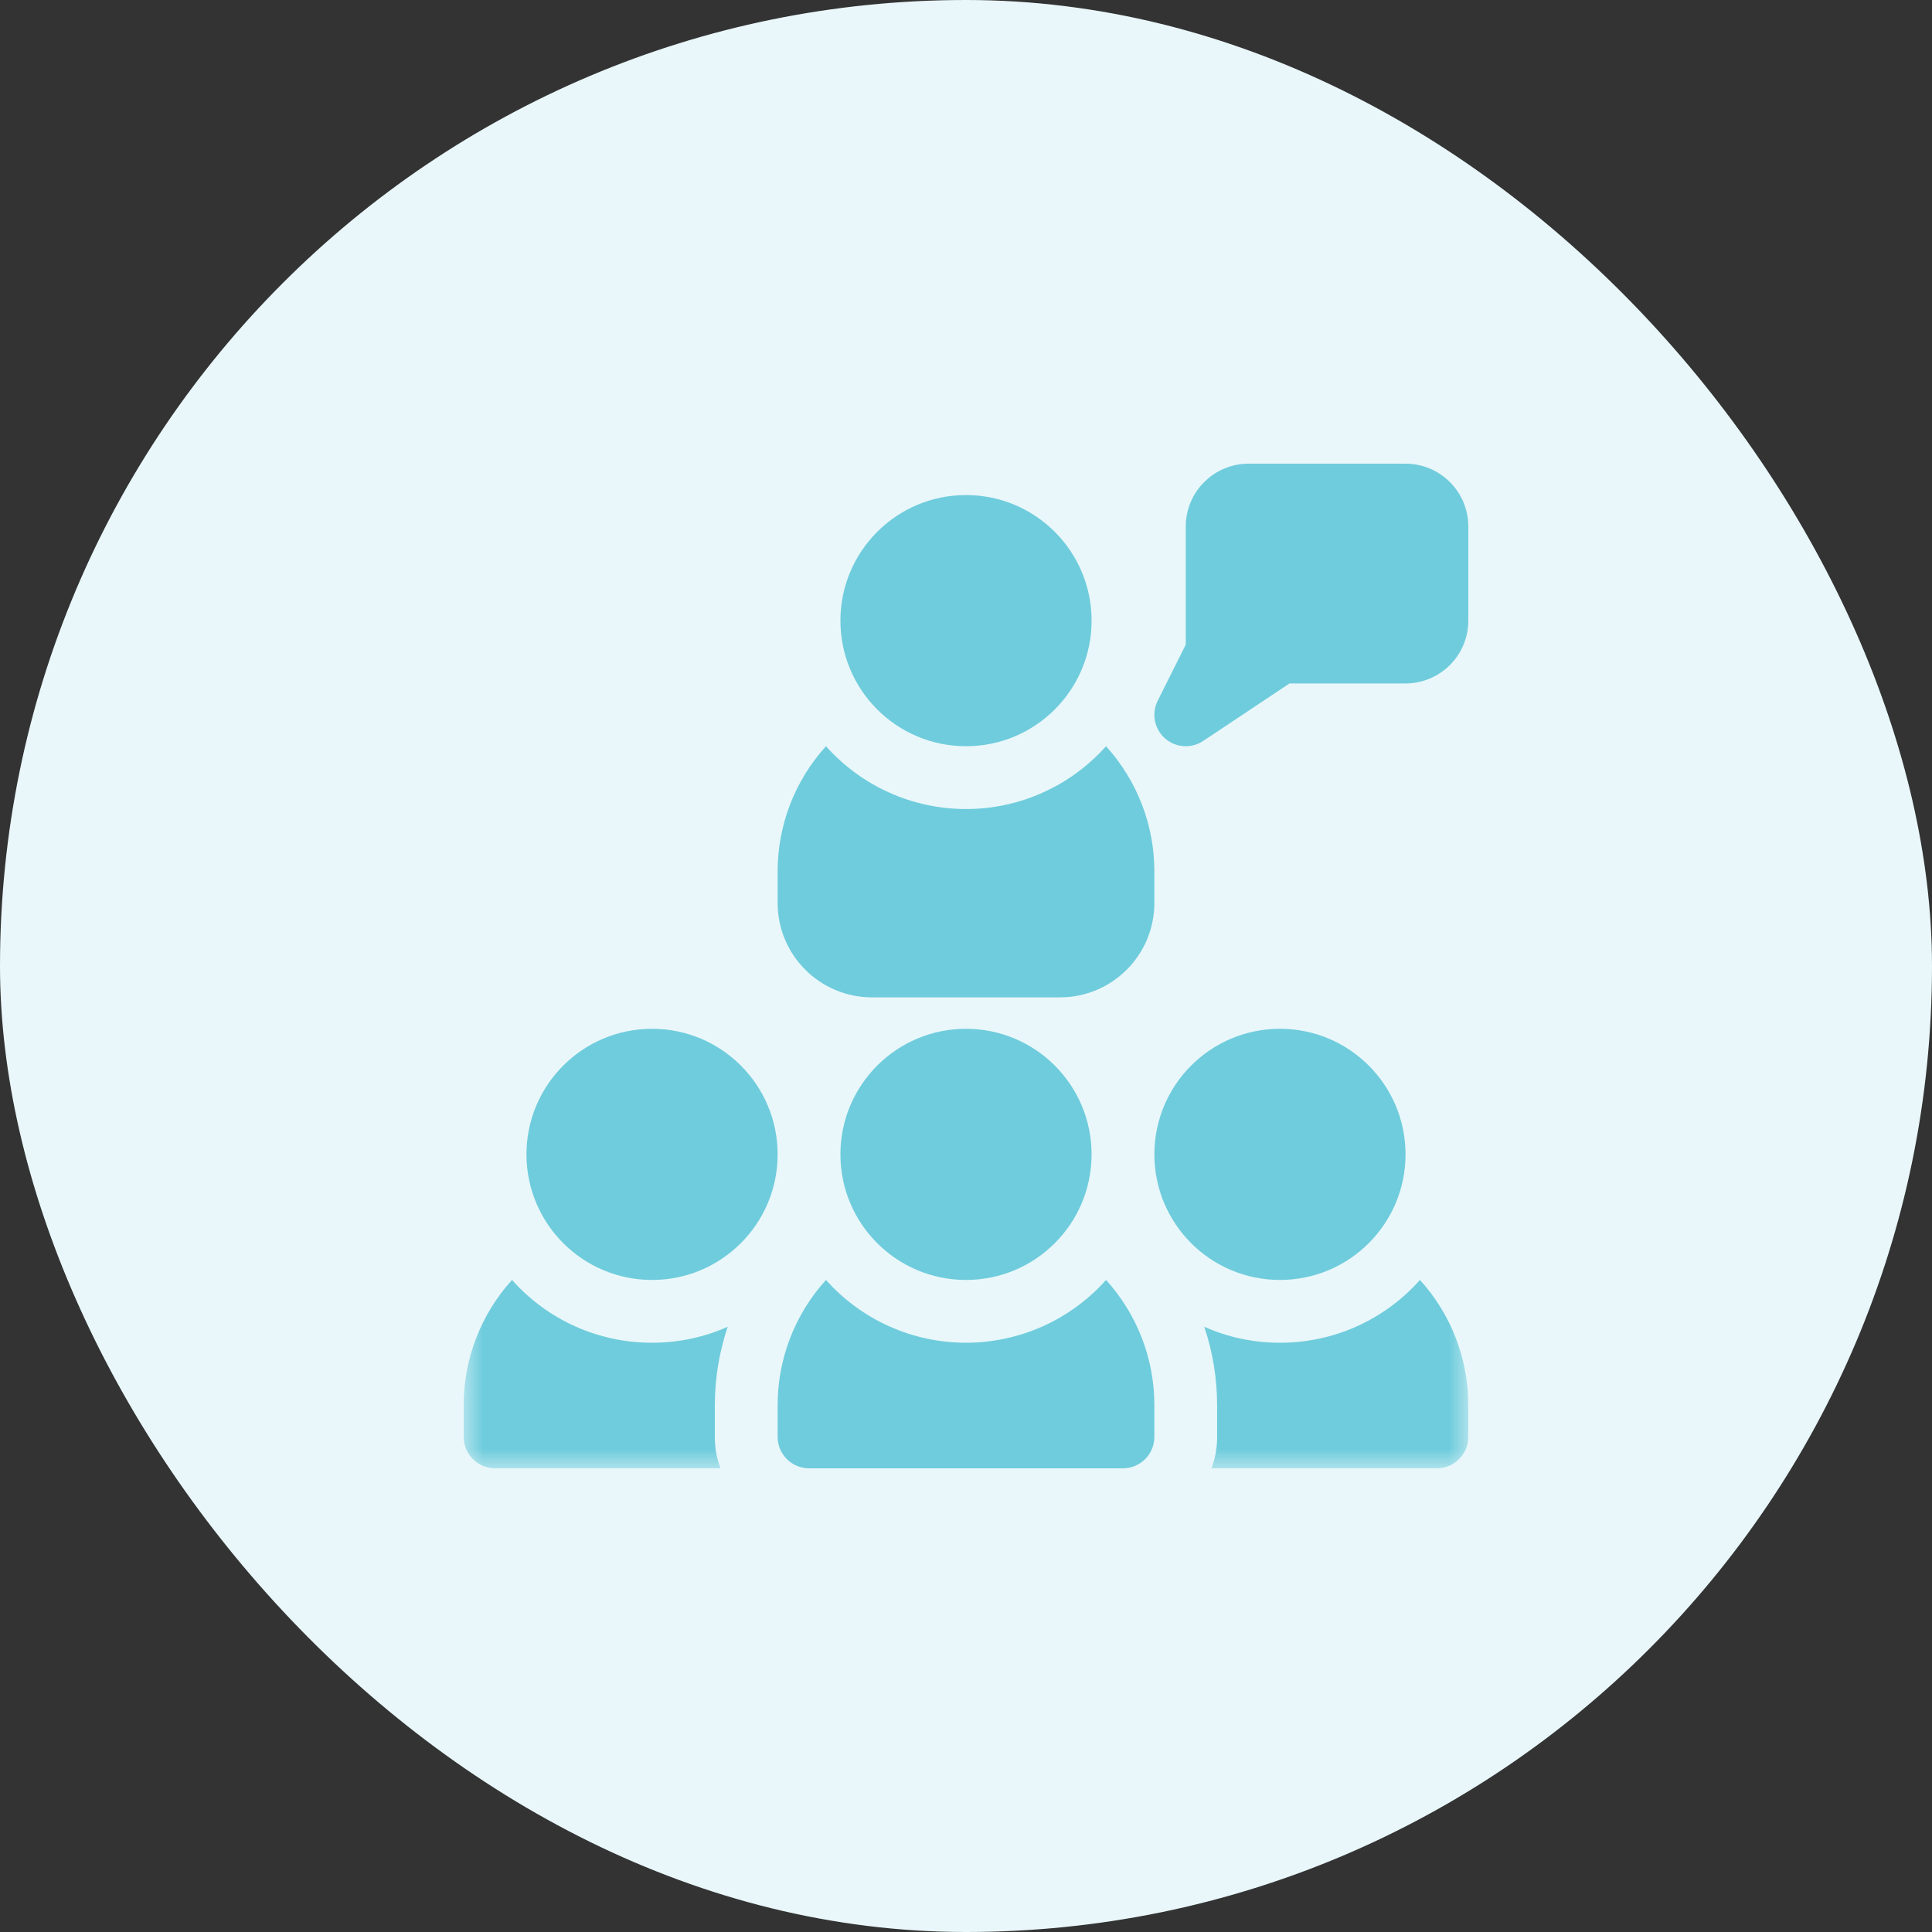
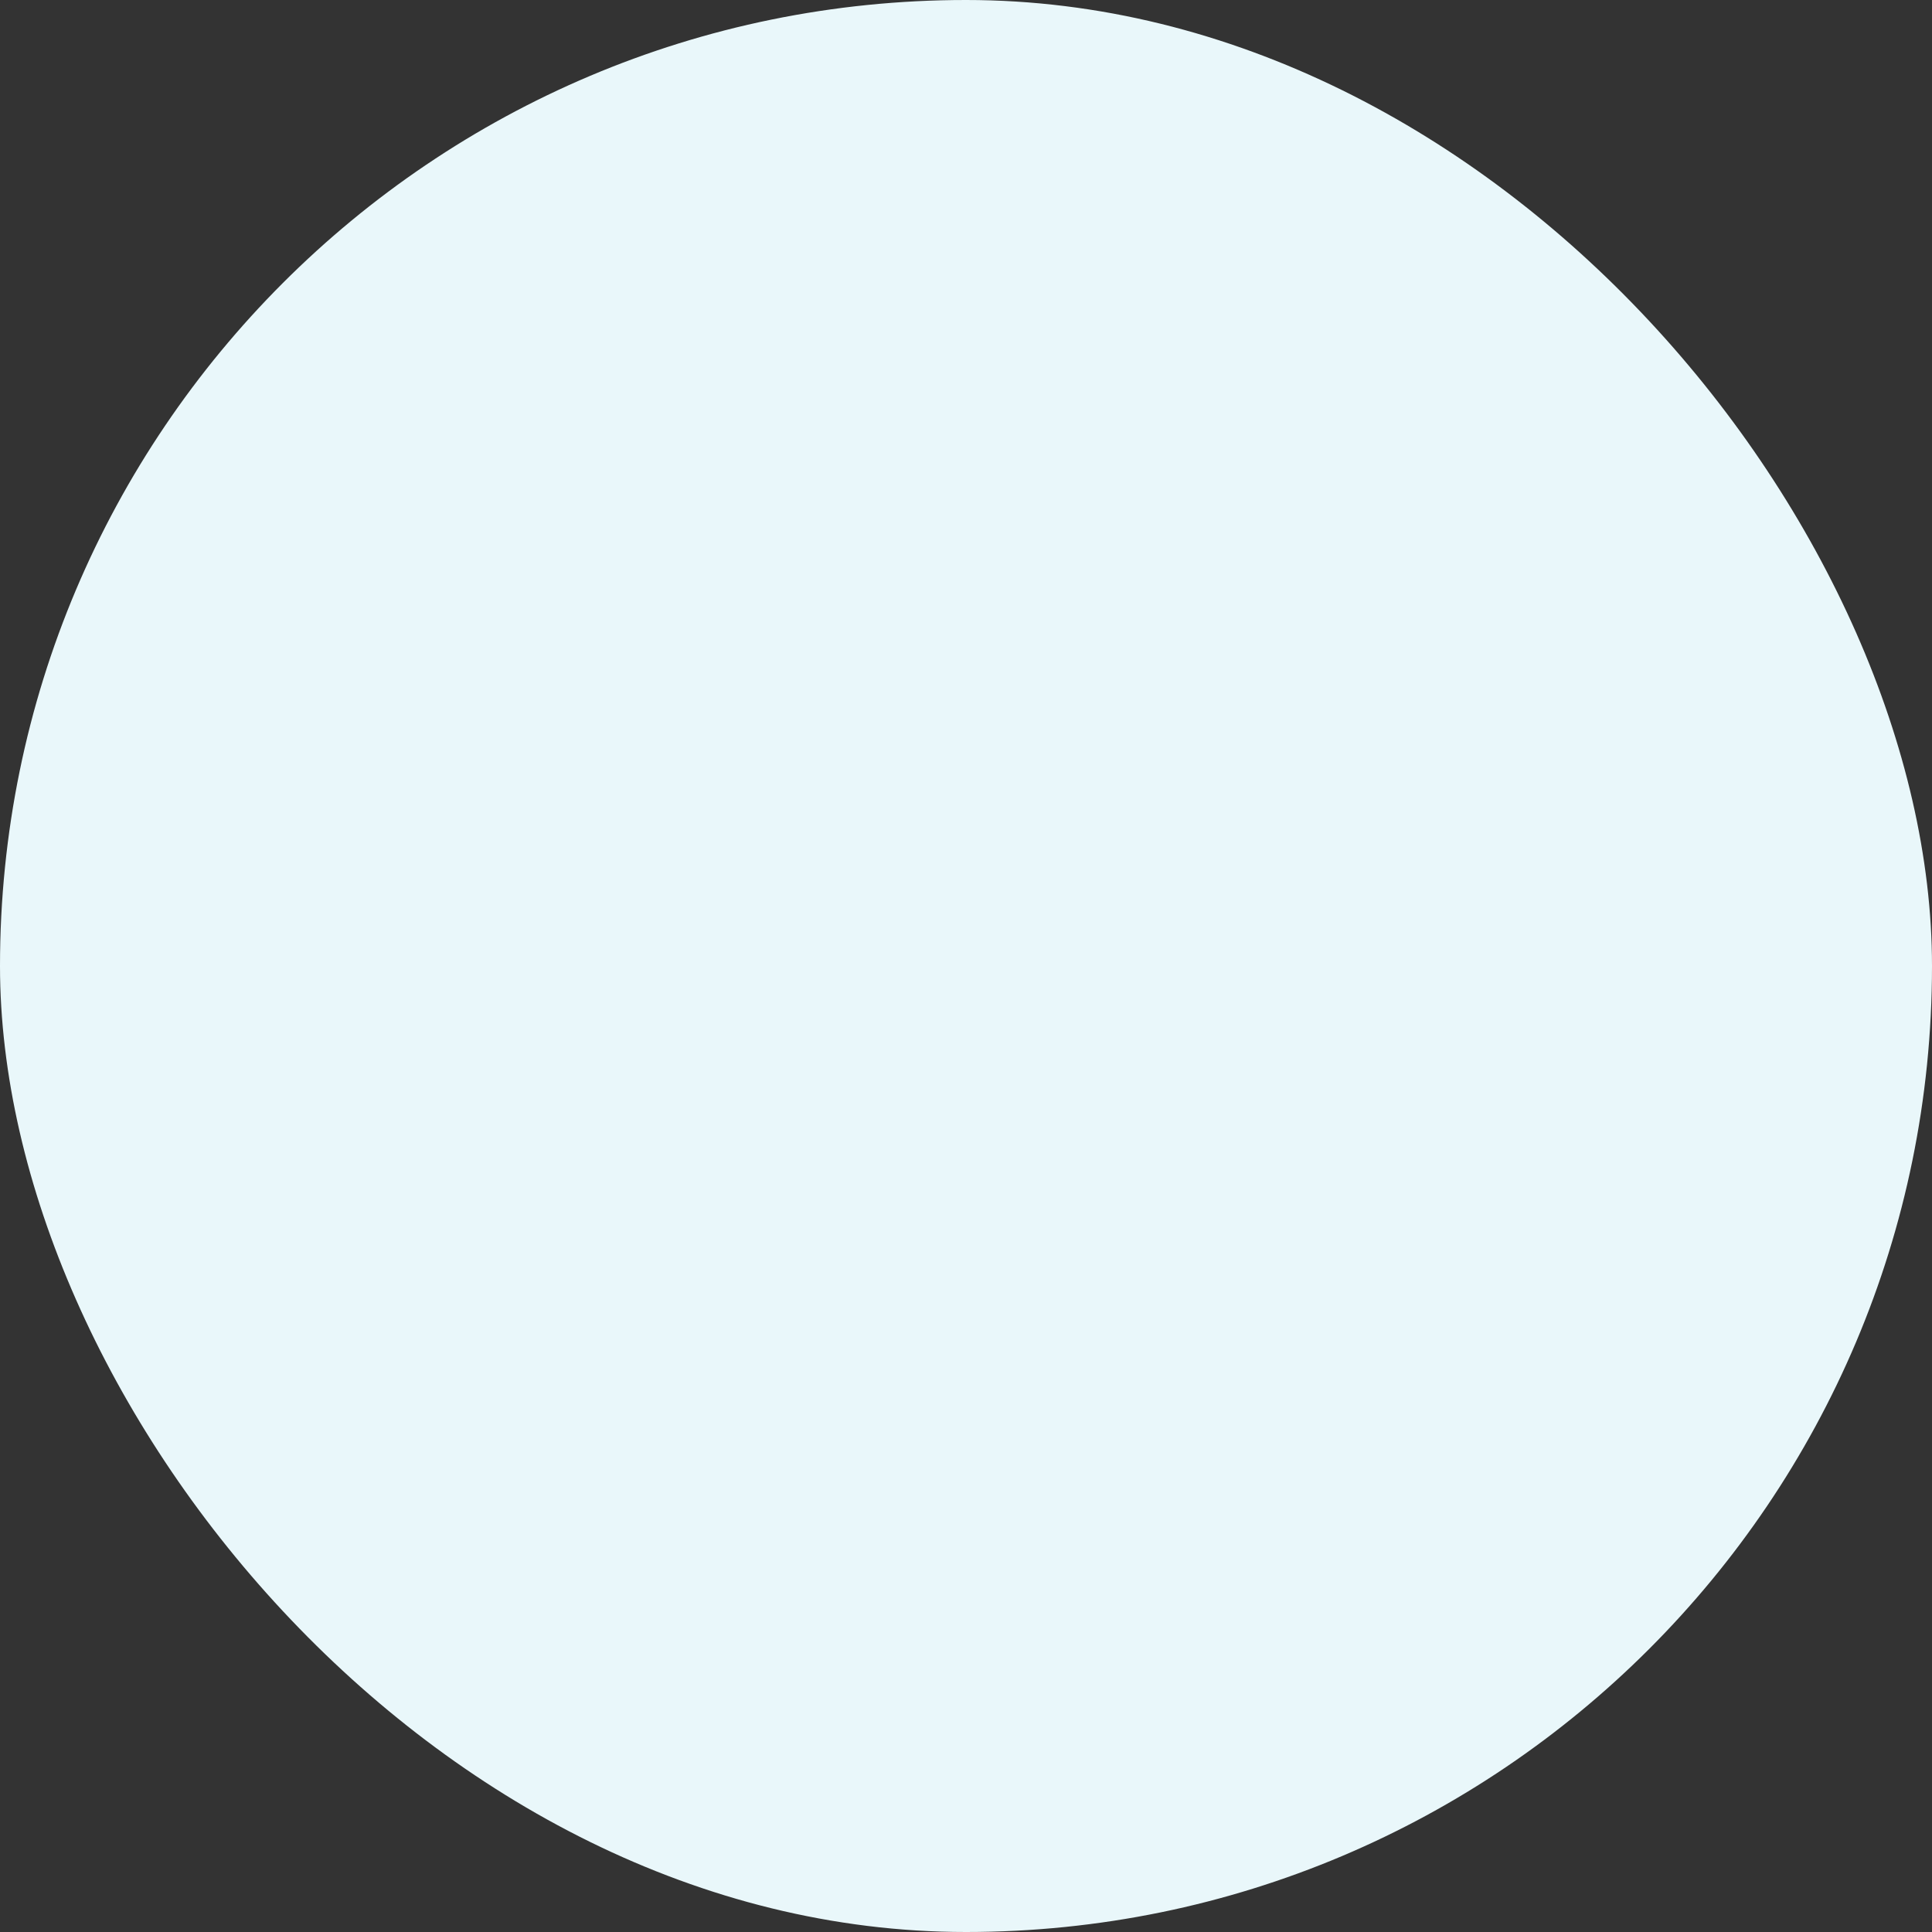
<svg xmlns="http://www.w3.org/2000/svg" width="50" height="50" viewBox="0 0 50 50" fill="none">
  <rect x="0" y="0" width="50" height="50" fill="#333333" stroke="none" />
  <rect width="50" height="50" rx="25" fill="#E9F7FA" />
  <g clip-path="url(#clip0_755_5284)">
    <mask id="mask0_755_5284" style="mask-type:luminance" maskUnits="userSpaceOnUse" x="12" y="12" width="26" height="26">
      <path d="M38 12H12V38H38V12Z" fill="white" />
    </mask>
    <g mask="url(#mask0_755_5284)">
-       <path d="M20.125 29.875C20.125 31.67 18.67 33.125 16.875 33.125C15.08 33.125 13.625 31.67 13.625 29.875C13.625 28.08 15.08 26.625 16.875 26.625C18.67 26.625 20.125 28.08 20.125 29.875Z" fill="#6FCCDC" />
      <path d="M18.5 37.188C18.498 37.465 18.548 37.741 18.646 38H12.812C12.364 37.999 12.001 37.636 12 37.188V36.375C11.997 35.173 12.444 34.015 13.251 33.125C14.171 34.161 15.49 34.753 16.875 34.75C17.549 34.751 18.217 34.611 18.833 34.336C18.612 34.993 18.499 35.682 18.5 36.375V37.188Z" fill="#6FCCDC" />
    </g>
    <path d="M36.375 12H32.312C31.415 12.001 30.689 12.728 30.687 13.625V16.683L29.961 18.136C29.796 18.466 29.873 18.865 30.15 19.109C30.426 19.352 30.831 19.38 31.138 19.176L33.371 17.688H36.375C37.273 17.686 37.999 16.96 38 16.062V13.625C37.999 12.728 37.273 12.001 36.375 12H36.375Z" fill="#6FCCDC" />
    <path d="M28.25 16.062C28.25 17.857 26.795 19.312 25 19.312C23.205 19.312 21.75 17.857 21.75 16.062C21.75 14.268 23.205 12.812 25 12.812C26.795 12.812 28.25 14.268 28.25 16.062Z" fill="#6FCCDC" />
    <path d="M29.875 22.562V23.375C29.871 24.72 28.782 25.808 27.438 25.812H22.562C21.218 25.808 20.129 24.72 20.125 23.375V22.562C20.122 21.361 20.569 20.202 21.376 19.312C22.297 20.346 23.615 20.938 25 20.938C26.385 20.938 27.703 20.346 28.624 19.312C29.431 20.202 29.878 21.361 29.875 22.562Z" fill="#6FCCDC" />
-     <path d="M28.25 29.875C28.25 31.67 26.795 33.125 25 33.125C23.205 33.125 21.75 31.67 21.75 29.875C21.75 28.08 23.205 26.625 25 26.625C26.795 26.625 28.25 28.08 28.25 29.875Z" fill="#6FCCDC" />
    <path d="M29.875 36.375V37.188C29.874 37.636 29.511 37.999 29.062 38H20.938C20.489 37.999 20.126 37.636 20.125 37.188V36.375C20.122 35.173 20.569 34.015 21.376 33.125C22.297 34.159 23.615 34.75 25 34.75C26.385 34.75 27.703 34.159 28.624 33.125C29.431 34.014 29.878 35.173 29.875 36.375Z" fill="#6FCCDC" />
    <mask id="mask1_755_5284" style="mask-type:luminance" maskUnits="userSpaceOnUse" x="12" y="12" width="26" height="26">
-       <path d="M38 12H12V38H38V12Z" fill="white" />
-     </mask>
+       </mask>
    <g mask="url(#mask1_755_5284)">
-       <path d="M36.375 29.875C36.375 31.67 34.92 33.125 33.125 33.125C31.33 33.125 29.875 31.67 29.875 29.875C29.875 28.08 31.33 26.625 33.125 26.625C34.92 26.625 36.375 28.08 36.375 29.875Z" fill="#6FCCDC" />
      <path d="M37.999 36.375V37.188C37.998 37.636 37.635 37.999 37.187 38H31.353C31.451 37.741 31.501 37.465 31.499 37.188V36.375C31.499 35.682 31.387 34.993 31.166 34.336C31.782 34.611 32.45 34.751 33.124 34.75C34.51 34.753 35.829 34.161 36.748 33.125C37.556 34.014 38.002 35.173 37.999 36.375Z" fill="#6FCCDC" />
    </g>
  </g>
  <defs>
    <clipPath id="clip0_755_5284">
-       <rect width="26" height="26" fill="white" transform="translate(12 12)" />
-     </clipPath>
+       </clipPath>
  </defs>
</svg>